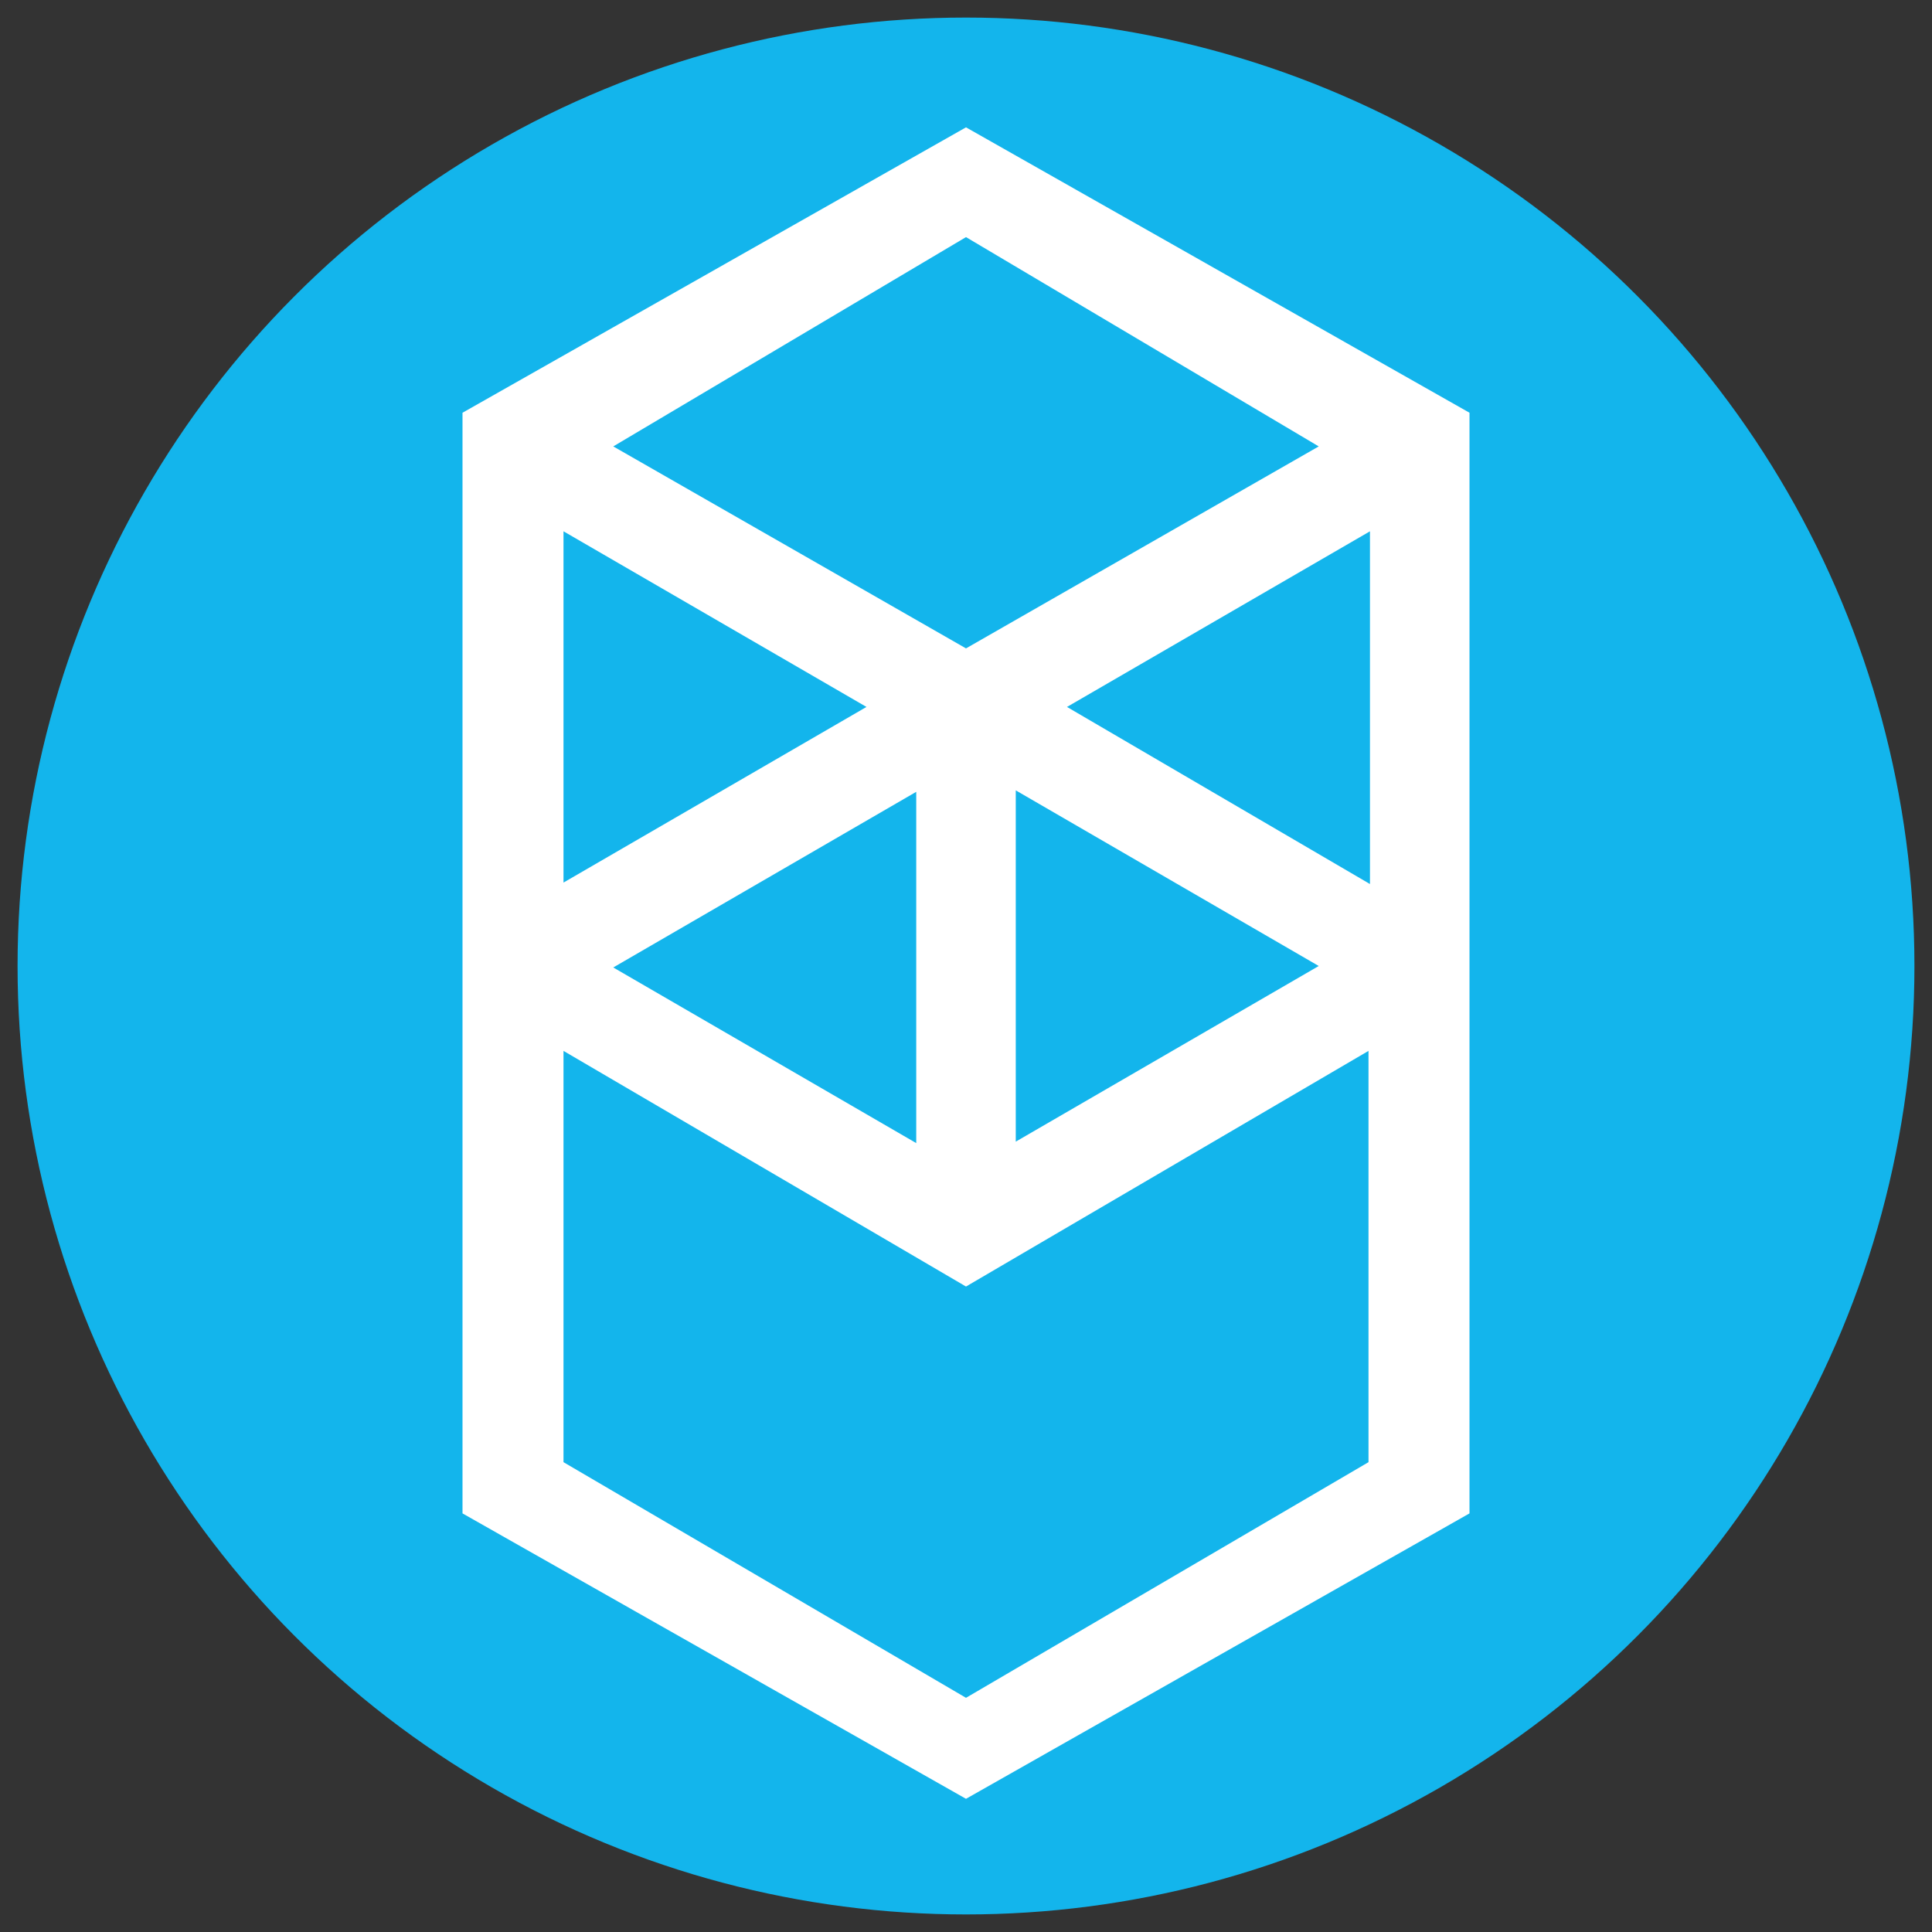
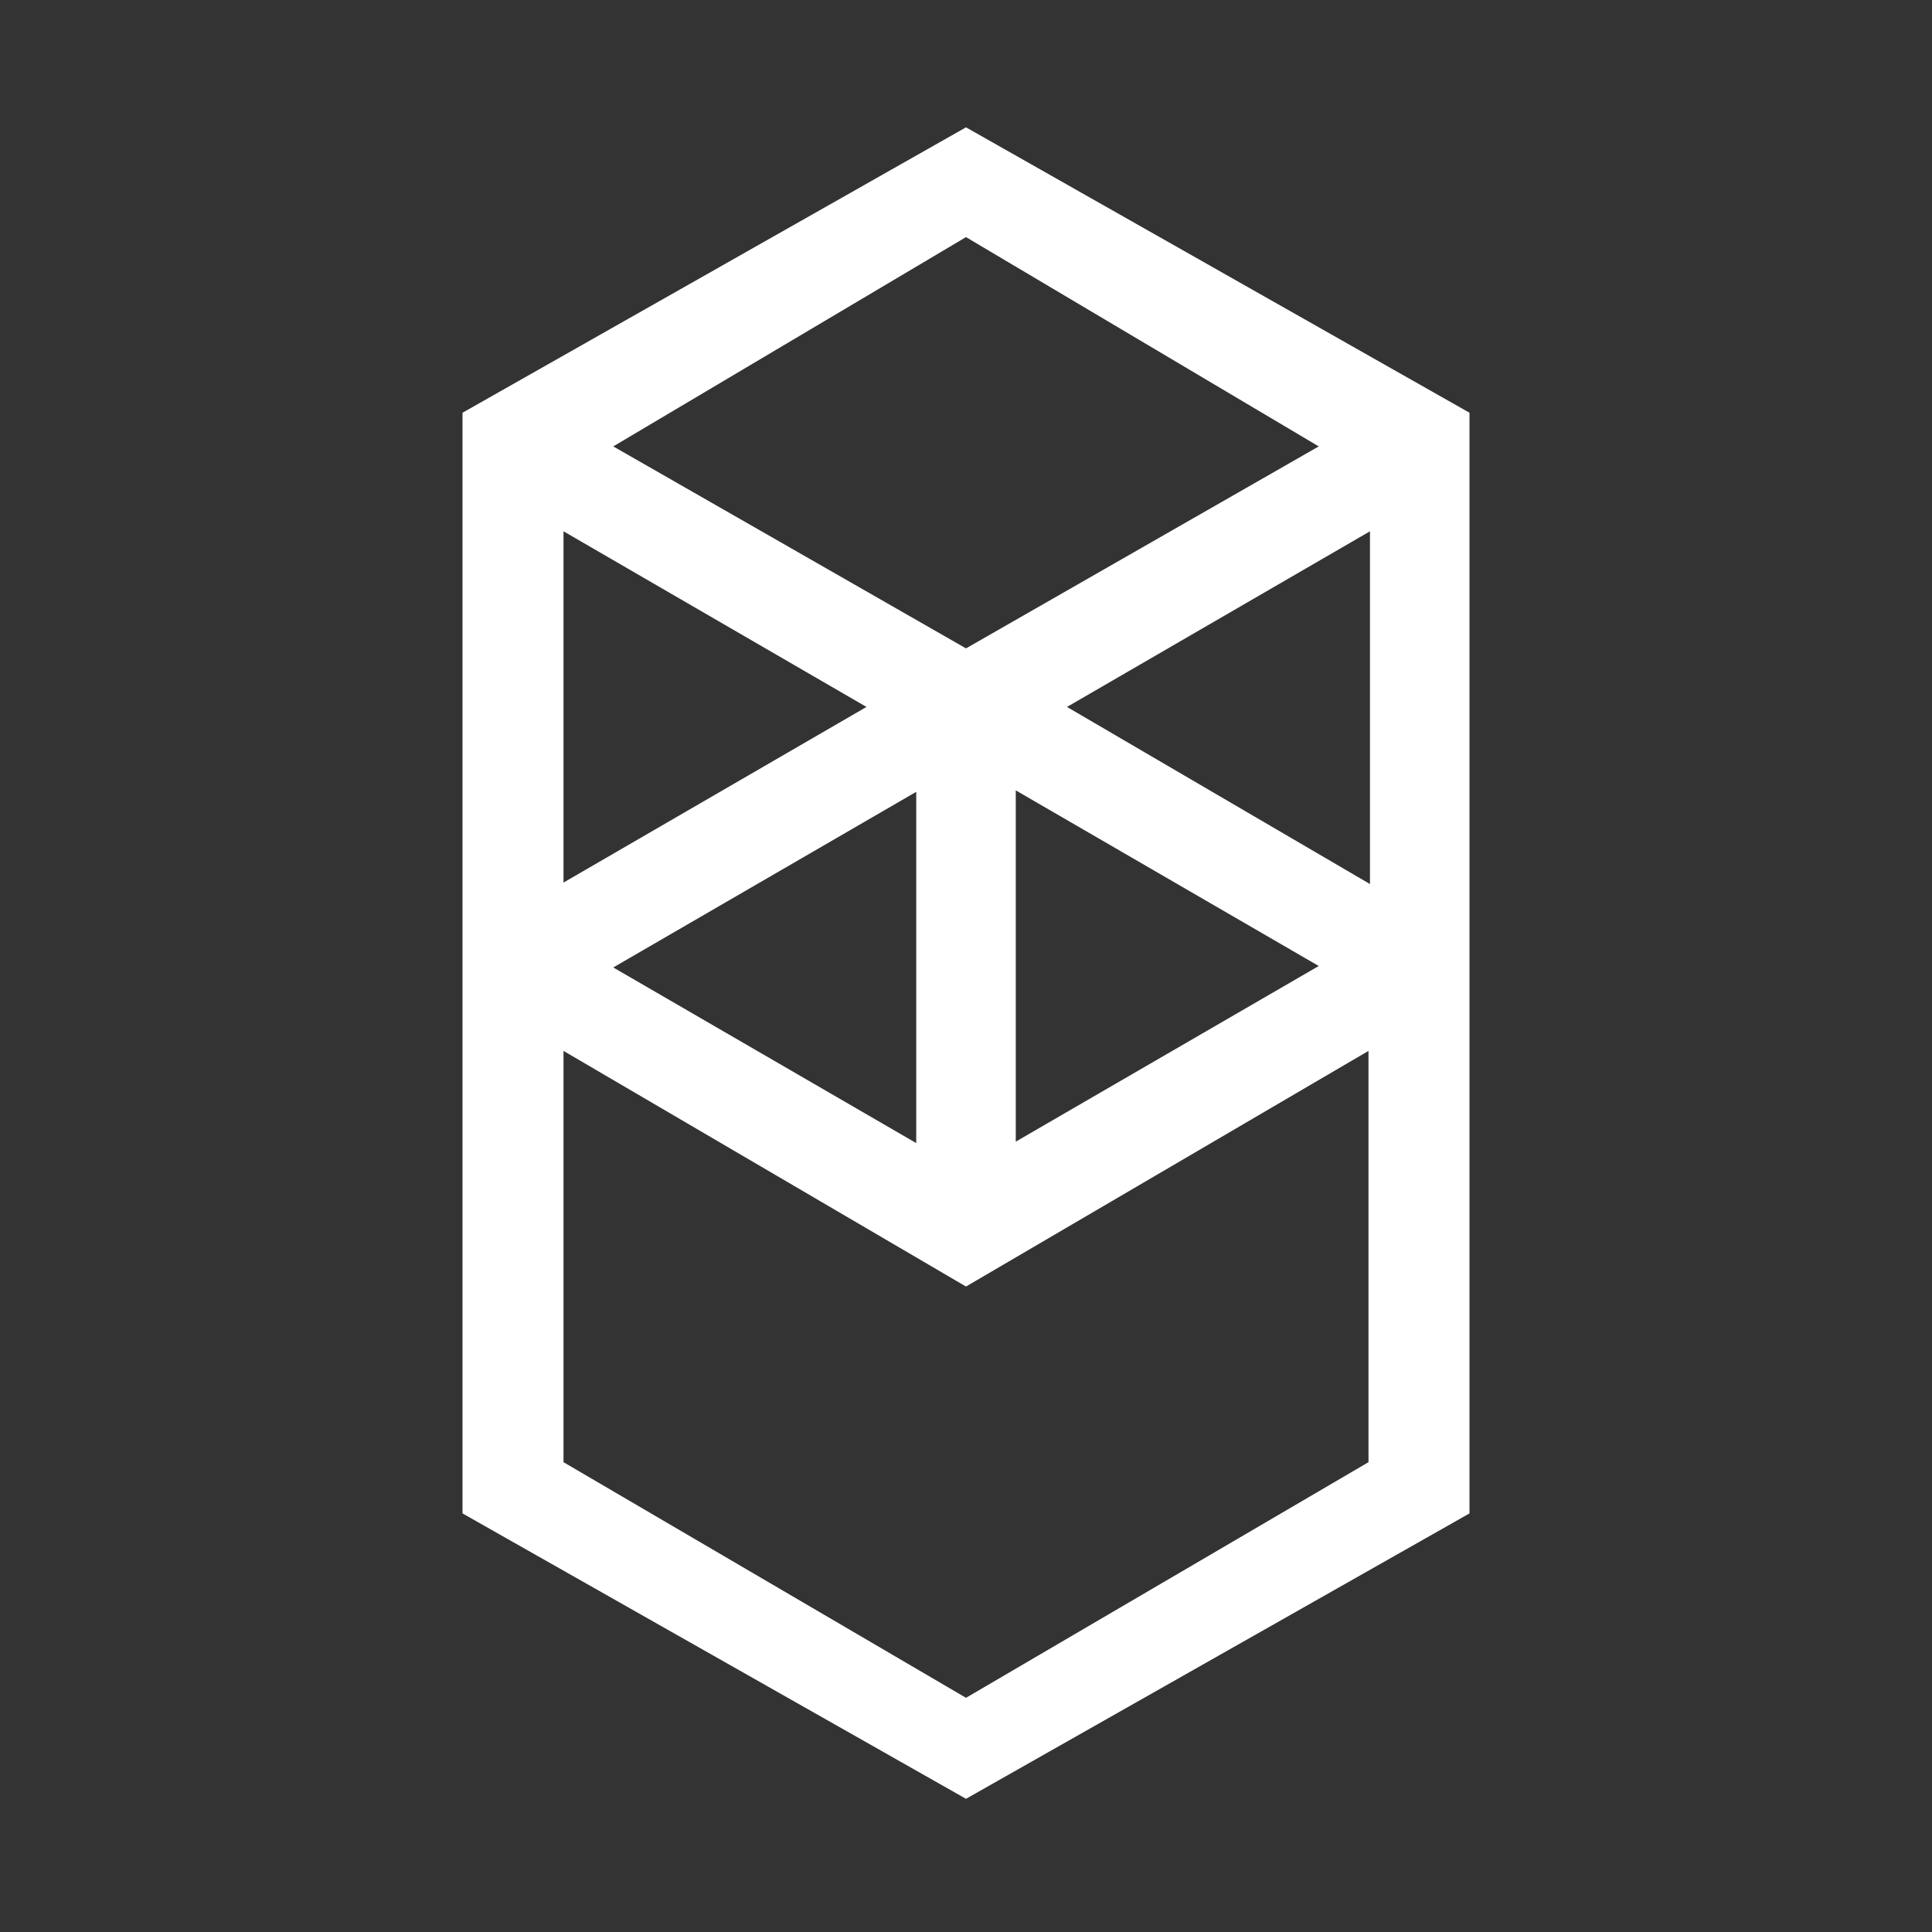
<svg xmlns="http://www.w3.org/2000/svg" version="1.1" id="Layer_1" x="0px" y="0px" viewBox="0 0 132 132" style="enable-background:new 0 0 132 132;" xml:space="preserve">
  <rect x="0" y="0" width="132" height="132" fill="#333333" stroke="none" />
  <style type="text/css">
	.st0{fill:#13B5EC;}
	.st1{fill-rule:evenodd;clip-rule:evenodd;fill:#FFFFFF;}
</style>
-   <circle class="st0" cx="66" cy="66" r="64.8" />
  <path class="st1" d="M72.9,48.3l20.7-12v24.1L72.9,48.3z M93.5,99.9L66,116L38.5,99.9V71.8L66,87.9l27.5-16.1L93.5,99.9z M38.5,36.3  l20.7,12l-20.7,12V36.3z M69.4,54l20.7,12l-20.7,12V54z M62.6,78.1l-20.7-12l20.7-12L62.6,78.1z M90.1,30.5L66,44.3L41.9,30.5  L66,16.2L90.1,30.5z M31.6,28.2v75.2L66,122.9l34.4-19.5V28.2L66,8.7L31.6,28.2z" />
</svg>